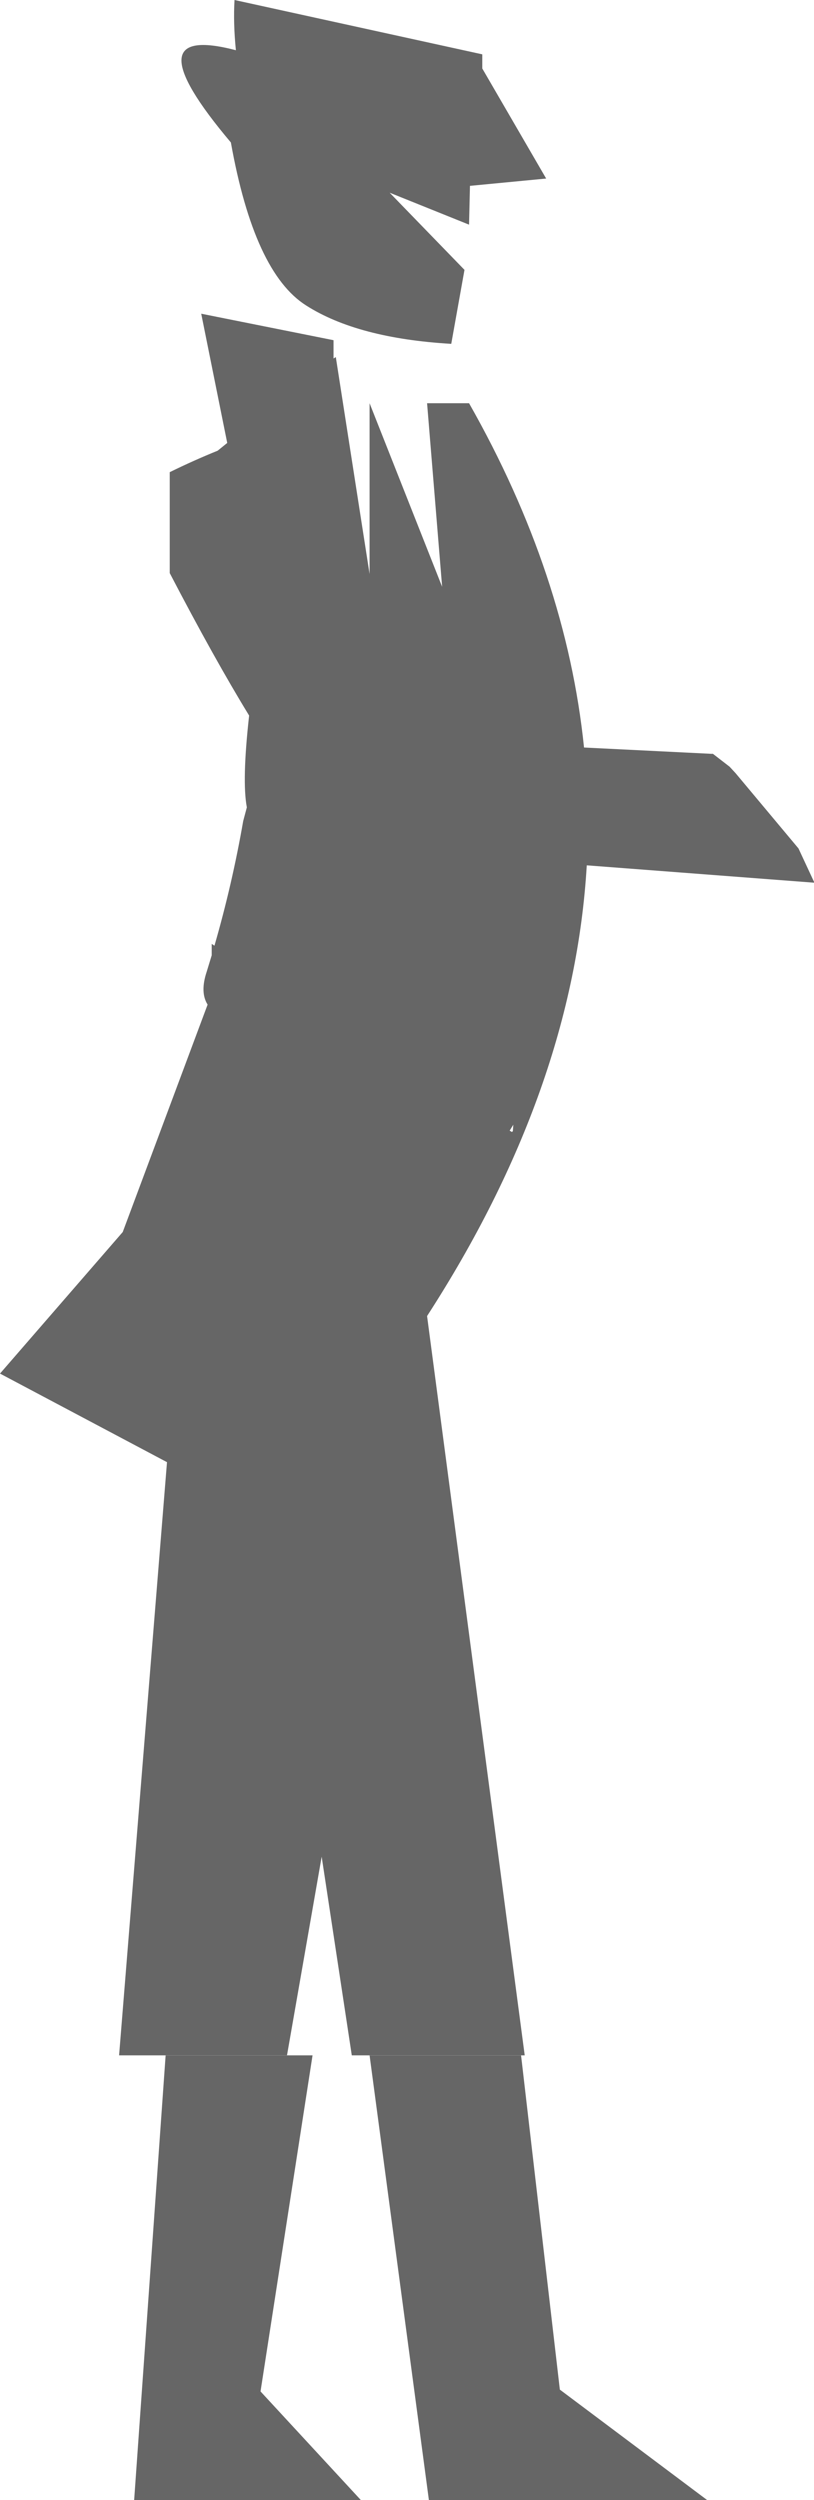
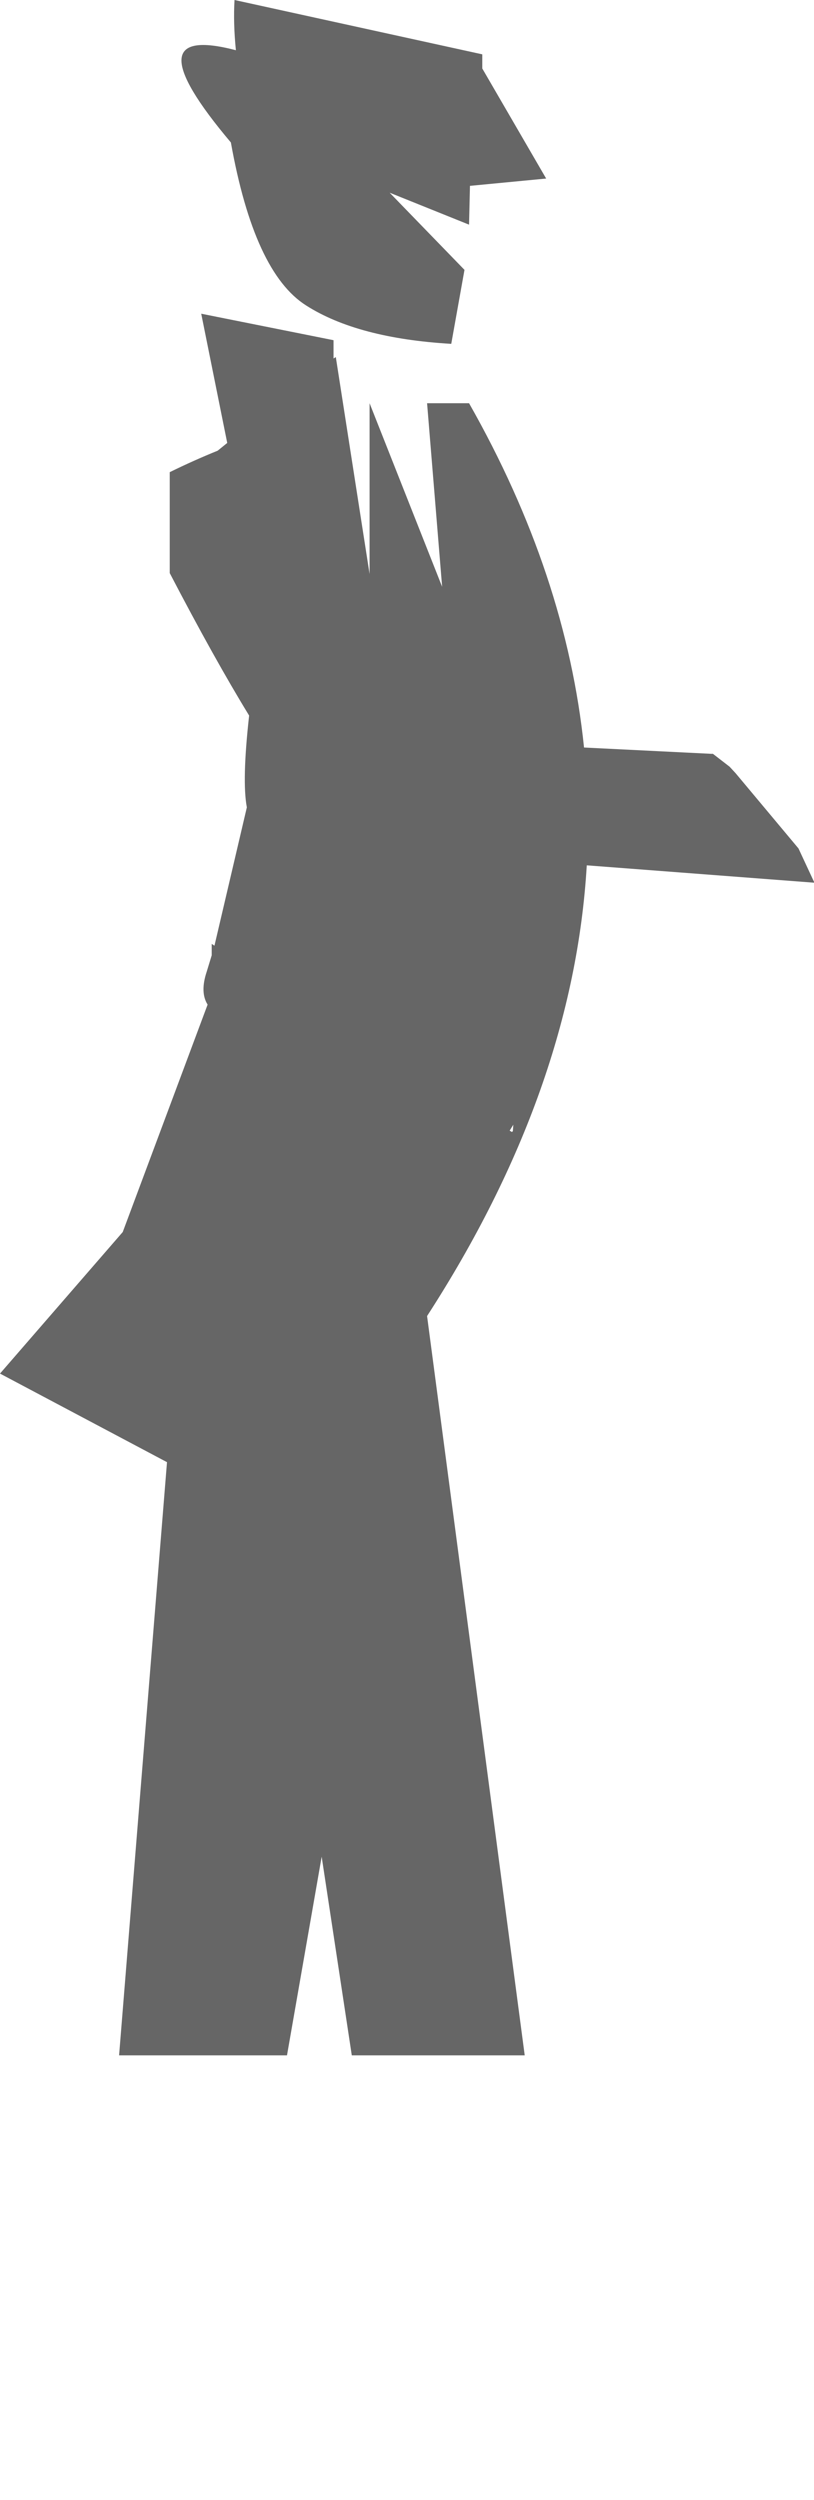
<svg xmlns="http://www.w3.org/2000/svg" height="273.75px" width="89.2px">
  <g transform="matrix(1.0, 0.0, 0.0, 1.0, -454.0, -167.6)">
-     <path d="M472.15 392.65 L488.25 392.65 482.55 429.45 493.55 441.35 468.7 441.35 472.15 392.65 M494.5 392.65 L511.1 392.65 515.35 429.25 531.5 441.35 501.0 441.35 494.5 392.65" fill="#666666" fill-rule="evenodd" stroke="none" />
-     <path d="M505.5 187.95 L505.4 192.2 496.7 188.7 504.9 197.15 503.45 205.25 Q493.2 204.65 487.55 201.05 481.85 197.45 479.3 183.2 468.2 170.05 479.85 173.1 479.55 170.1 479.7 167.6 L506.85 173.55 506.85 175.1 513.85 187.15 505.5 187.95 M472.6 230.35 L472.6 219.3 Q475.25 218.0 477.85 216.95 L478.9 216.1 476.05 201.95 490.55 204.85 490.55 206.85 490.8 206.7 494.5 230.45 494.5 211.75 502.45 231.85 500.8 211.75 505.4 211.75 Q516.05 230.5 518.0 249.45 L532.15 250.15 531.75 249.85 533.95 251.55 534.6 252.25 541.5 260.5 543.2 264.15 543.2 264.25 518.3 262.35 Q516.85 286.9 500.8 311.7 L511.5 392.65 492.55 392.65 489.25 370.9 485.45 392.65 467.05 392.65 472.3 327.7 454.0 318.0 467.45 302.5 476.45 278.4 476.75 277.6 Q475.9 276.25 476.65 274.0 L477.2 272.2 477.2 270.95 477.5 271.15 Q479.45 264.4 480.65 257.5 L481.05 256.0 Q480.5 253.1 481.3 245.95 477.5 239.75 472.6 230.35 M510.1 291.55 L510.2 291.45 510.25 290.75 509.85 291.4 510.1 291.55" fill="#666666" fill-rule="evenodd" stroke="none" />
+     <path d="M505.5 187.95 L505.4 192.2 496.7 188.7 504.9 197.15 503.45 205.25 Q493.2 204.65 487.55 201.05 481.85 197.45 479.3 183.2 468.2 170.05 479.85 173.1 479.55 170.1 479.7 167.6 L506.85 173.55 506.85 175.1 513.85 187.15 505.5 187.95 M472.6 230.35 L472.6 219.3 Q475.25 218.0 477.85 216.95 L478.9 216.1 476.05 201.95 490.55 204.85 490.55 206.85 490.8 206.7 494.5 230.45 494.5 211.75 502.45 231.85 500.8 211.75 505.4 211.75 Q516.05 230.5 518.0 249.45 L532.15 250.15 531.75 249.85 533.95 251.55 534.6 252.25 541.5 260.5 543.2 264.15 543.2 264.25 518.3 262.35 Q516.85 286.9 500.8 311.7 L511.5 392.65 492.55 392.65 489.25 370.9 485.45 392.65 467.05 392.65 472.3 327.7 454.0 318.0 467.45 302.5 476.45 278.4 476.75 277.6 Q475.9 276.25 476.65 274.0 L477.2 272.2 477.2 270.95 477.5 271.15 L481.05 256.0 Q480.5 253.1 481.3 245.95 477.5 239.75 472.6 230.35 M510.1 291.55 L510.2 291.45 510.25 290.75 509.85 291.4 510.1 291.55" fill="#666666" fill-rule="evenodd" stroke="none" />
  </g>
</svg>